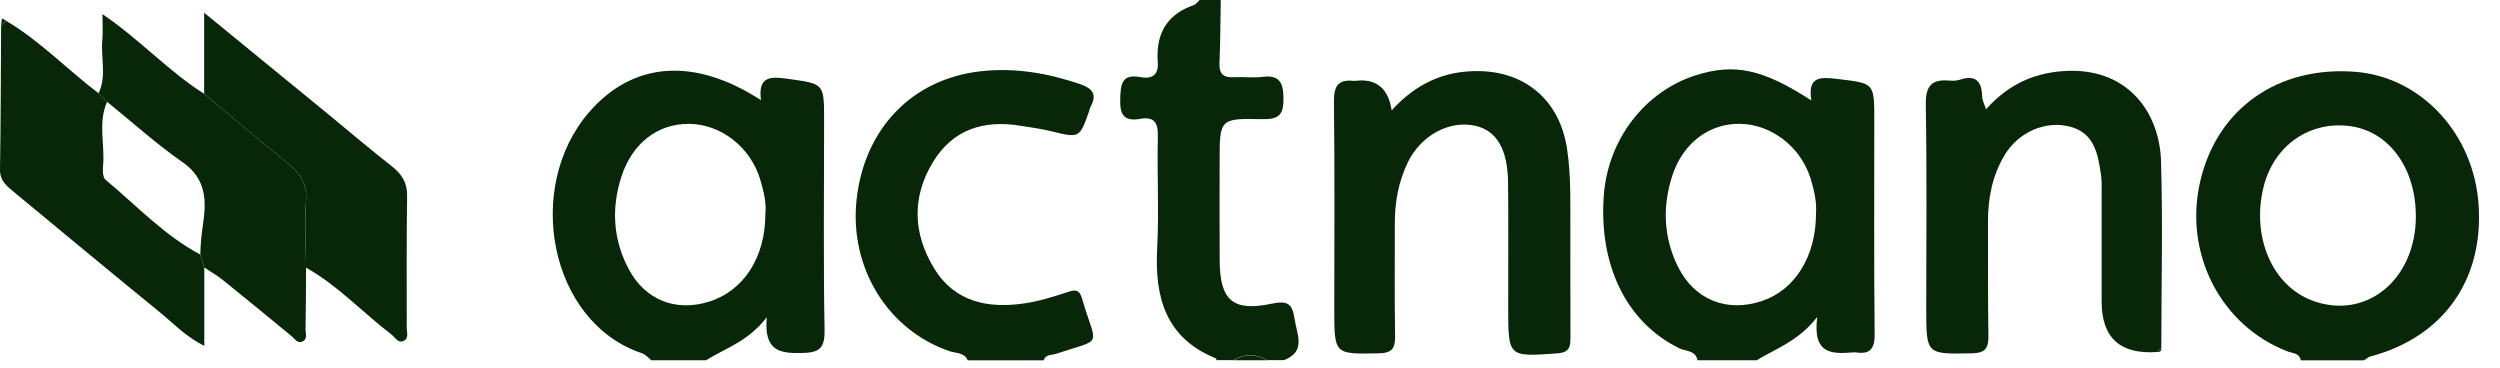
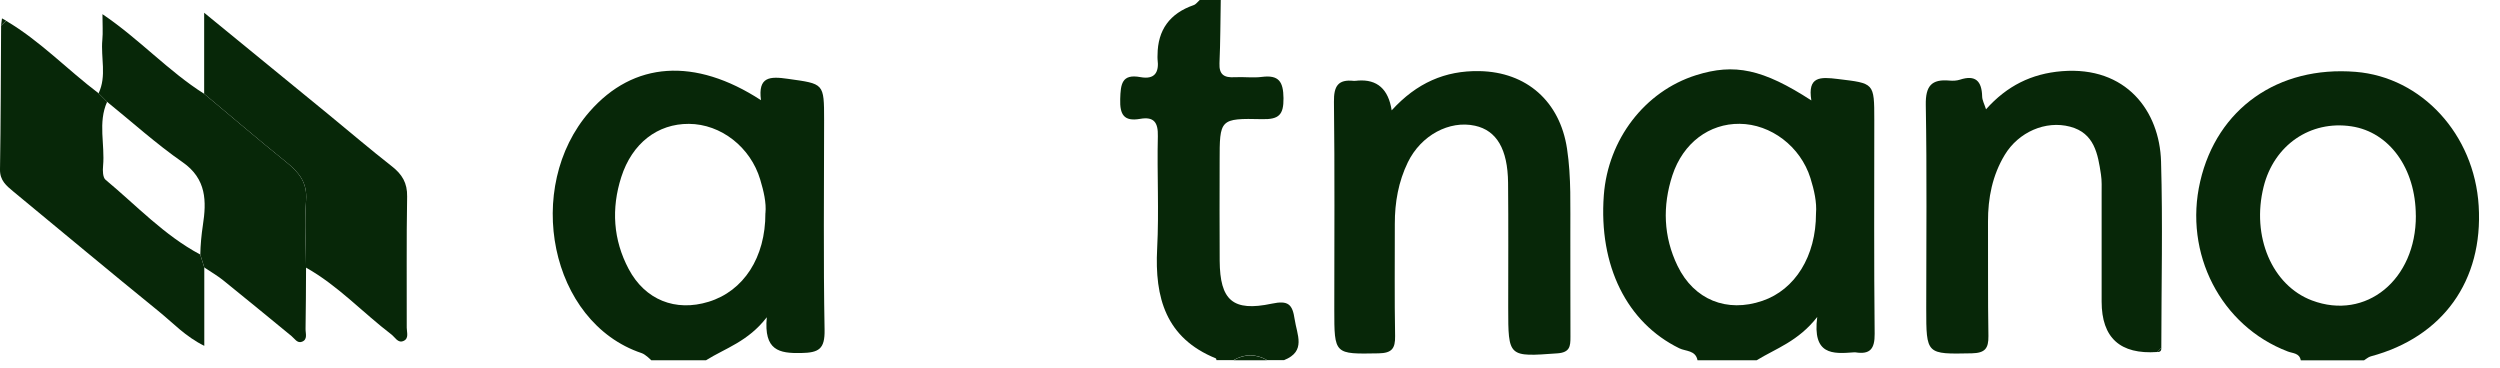
<svg xmlns="http://www.w3.org/2000/svg" width="95" height="14" viewBox="0 0 95 14" fill="none">
  <path d="M64.506 13.691C64.432 13.304 64.058 13.354 63.816 13.236C61.822 12.262 60.746 10.102 60.945 7.42C61.104 5.295 62.501 3.474 64.444 2.859C65.912 2.395 66.991 2.625 68.831 3.816C68.681 2.896 69.171 2.92 69.838 3.002C71.218 3.171 71.223 3.135 71.223 4.558C71.223 7.268 71.208 9.977 71.237 12.686C71.242 13.257 71.063 13.476 70.513 13.39C70.486 13.386 70.46 13.388 70.433 13.39C69.645 13.451 68.866 13.496 69.055 12.045C68.333 12.971 67.487 13.24 66.751 13.691H64.508H64.506ZM69.008 8.11C69.044 7.698 68.94 7.224 68.795 6.763C68.415 5.563 67.294 4.716 66.107 4.705C64.956 4.693 63.958 5.426 63.551 6.663C63.172 7.823 63.207 8.993 63.748 10.106C64.374 11.394 65.621 11.893 66.971 11.432C68.213 11.008 69.01 9.737 69.008 8.11Z" fill="#072708" />
  <path d="M24.749 13.691C24.749 13.691 24.532 13.468 24.384 13.419C20.884 12.247 19.892 7.114 22.405 4.241C24.076 2.332 26.405 2.173 28.917 3.807C28.798 2.905 29.257 2.897 29.945 2.996C31.31 3.19 31.316 3.149 31.316 4.566C31.316 7.222 31.285 9.878 31.334 12.532C31.348 13.268 31.115 13.403 30.437 13.415C29.609 13.43 29.021 13.322 29.138 12.056C28.424 12.983 27.562 13.23 26.83 13.689H24.745L24.749 13.691ZM29.087 8.097C29.125 7.703 29.019 7.26 28.889 6.826C28.522 5.59 27.394 4.714 26.18 4.707C24.991 4.699 24.02 5.441 23.608 6.729C23.226 7.924 23.298 9.107 23.889 10.222C24.513 11.398 25.668 11.855 26.929 11.467C28.257 11.059 29.091 9.785 29.085 8.099L29.087 8.097Z" fill="#072708" />
  <path d="M87.429 13.69C87.378 13.411 87.127 13.43 86.938 13.357C84.394 12.389 82.972 9.63 83.608 6.892C84.248 4.126 86.566 2.494 89.512 2.73C92.026 2.931 94.026 5.108 94.19 7.823C94.364 10.671 92.828 12.809 90.089 13.542C89.996 13.566 89.919 13.641 89.834 13.692C89.032 13.692 88.231 13.692 87.429 13.692V13.69ZM91.801 8.192C91.796 6.401 90.799 5.02 89.357 4.801C87.792 4.564 86.411 5.513 86.017 7.098C85.547 8.985 86.339 10.846 87.855 11.417C89.906 12.189 91.813 10.631 91.803 8.192H91.801Z" fill="#072708" />
-   <path d="M36.773 13.69C36.64 13.389 36.332 13.427 36.092 13.347C33.739 12.552 32.268 10.168 32.55 7.588C32.847 4.873 34.672 2.999 37.266 2.708C38.568 2.562 39.81 2.779 41.038 3.195C41.522 3.359 41.702 3.593 41.435 4.069C41.409 4.114 41.407 4.171 41.388 4.223C41.021 5.256 41.023 5.248 39.955 4.989C39.568 4.894 39.171 4.841 38.776 4.778C37.387 4.554 36.215 4.906 35.453 6.158C34.639 7.497 34.697 8.884 35.495 10.195C36.279 11.483 37.549 11.732 38.931 11.528C39.481 11.449 40.022 11.277 40.553 11.104C40.859 11.003 41.014 10.982 41.123 11.361C41.666 13.237 41.97 12.834 40.124 13.446C39.959 13.502 39.732 13.458 39.659 13.692H36.773V13.69Z" fill="#072708" />
  <path d="M46.229 13.691C46.219 13.666 46.217 13.624 46.2 13.617C44.303 12.846 43.874 11.316 43.972 9.442C44.046 8.025 43.964 6.598 43.998 5.177C44.012 4.646 43.845 4.425 43.324 4.517C42.711 4.623 42.549 4.359 42.568 3.763C42.585 3.202 42.624 2.799 43.333 2.93C43.879 3.031 44.053 2.753 43.987 2.249C43.98 2.196 43.987 2.142 43.987 2.087C43.992 1.14 44.45 0.509 45.361 0.194C45.448 0.164 45.512 0.067 45.588 0C45.855 0 46.123 0 46.389 0C46.374 0.801 46.376 1.604 46.34 2.403C46.321 2.846 46.527 2.957 46.917 2.934C47.263 2.915 47.614 2.966 47.954 2.922C48.597 2.841 48.765 3.103 48.773 3.729C48.78 4.364 48.597 4.541 47.968 4.528C46.346 4.492 46.346 4.522 46.346 6.138C46.346 7.395 46.338 8.653 46.348 9.91C46.359 11.412 46.845 11.853 48.329 11.539C48.954 11.406 49.113 11.564 49.196 12.127C49.283 12.72 49.644 13.348 48.794 13.685H48.153C47.726 13.438 47.298 13.438 46.871 13.685H46.231L46.229 13.691Z" fill="#072708" />
  <path d="M46.871 13.691C47.298 13.444 47.725 13.444 48.153 13.691H46.871Z" fill="#072708" />
  <path d="M81.977 13.376C80.567 13.476 79.862 12.838 79.862 11.46C79.862 10.092 79.862 8.724 79.862 7.356C79.862 7.115 79.873 6.869 79.837 6.634C79.72 5.852 79.589 5.056 78.661 4.813C77.731 4.569 76.705 5.018 76.181 5.884C75.711 6.662 75.541 7.52 75.544 8.422C75.552 9.87 75.535 11.319 75.56 12.767C75.567 13.245 75.429 13.414 74.93 13.426C73.197 13.46 73.197 13.481 73.197 11.713C73.197 9.137 73.225 6.563 73.18 3.987C73.167 3.27 73.395 3 74.08 3.062C74.21 3.074 74.354 3.068 74.477 3.028C75.068 2.834 75.308 3.08 75.322 3.666C75.325 3.81 75.406 3.955 75.469 4.153C76.265 3.262 77.198 2.798 78.353 2.705C80.797 2.509 82.065 4.223 82.12 6.137C82.188 8.494 82.132 10.855 82.13 13.214C82.079 13.27 82.028 13.323 81.977 13.378V13.376Z" fill="#072708" />
  <path d="M52.882 4.195C53.835 3.149 54.916 2.679 56.216 2.702C58.012 2.734 59.276 3.855 59.547 5.649C59.713 6.745 59.667 7.843 59.673 8.94C59.679 10.228 59.669 11.517 59.677 12.805C59.679 13.16 59.654 13.392 59.184 13.427C57.312 13.562 57.314 13.581 57.312 11.695C57.312 10.112 57.322 8.529 57.307 6.947C57.294 5.664 56.87 4.958 56.052 4.778C55.075 4.563 53.997 5.141 53.498 6.167C53.141 6.903 53.001 7.689 53.003 8.505C53.005 9.926 52.988 11.349 53.014 12.77C53.022 13.248 52.888 13.417 52.387 13.427C50.703 13.457 50.703 13.478 50.703 11.756C50.703 9.127 50.722 6.498 50.69 3.868C50.682 3.275 50.844 3.008 51.444 3.073C51.496 3.079 51.55 3.065 51.602 3.062C52.333 3.008 52.76 3.386 52.884 4.195H52.882Z" fill="#072708" />
  <path d="M81.978 13.377C82.03 13.321 82.081 13.268 82.132 13.212C82.138 13.321 82.094 13.382 81.978 13.377Z" fill="#072708" />
  <path d="M11.63 10.172C11.624 10.948 11.626 11.725 11.611 12.499C11.607 12.67 11.703 12.904 11.469 12.988C11.293 13.051 11.195 12.866 11.076 12.769C10.212 12.063 9.354 11.352 8.484 10.653C8.259 10.473 8.006 10.326 7.764 10.165C7.713 10.001 7.662 9.837 7.611 9.676C7.619 9.301 7.653 8.934 7.709 8.561C7.849 7.651 7.853 6.799 6.938 6.163C5.935 5.467 5.022 4.639 4.069 3.869C3.961 3.761 3.854 3.654 3.746 3.546C4.061 2.887 3.825 2.191 3.889 1.514C3.916 1.226 3.893 0.933 3.893 0.538C5.307 1.493 6.398 2.707 7.759 3.565C8.792 4.428 9.817 5.303 10.866 6.15C11.344 6.536 11.684 6.921 11.631 7.613C11.567 8.462 11.624 9.318 11.63 10.172V10.172Z" fill="#072708" />
  <path d="M7.61 9.675C7.661 9.839 7.712 10.003 7.763 10.164C7.763 11.127 7.763 12.09 7.763 13.142C7.047 12.79 6.561 12.259 6.016 11.818C4.17 10.32 2.346 8.795 0.512 7.282C0.244 7.059 -0.007 6.86 0 6.439C0.03 4.617 0.03 2.796 0.042 0.973C0.104 0.912 0.168 0.851 0.231 0.791C1.524 1.553 2.559 2.647 3.746 3.545C3.854 3.654 3.962 3.76 4.07 3.869C3.716 4.66 3.992 5.494 3.917 6.304C3.899 6.479 3.905 6.744 4.011 6.831C5.187 7.809 6.241 8.945 7.612 9.674L7.61 9.675Z" fill="#072708" />
  <path d="M11.629 10.172C11.625 9.32 11.568 8.462 11.631 7.613C11.684 6.921 11.345 6.536 10.865 6.15C9.816 5.305 8.792 4.428 7.758 3.565C7.758 2.585 7.758 1.607 7.758 0.484C9.413 1.837 10.95 3.095 12.487 4.352C13.29 5.011 14.078 5.684 14.895 6.323C15.28 6.626 15.481 6.951 15.471 7.471C15.441 9.131 15.462 10.792 15.456 12.453C15.456 12.626 15.549 12.864 15.331 12.957C15.12 13.049 15.014 12.817 14.874 12.71C13.781 11.877 12.84 10.849 11.629 10.17V10.172Z" fill="#072708" />
  <path d="M0.231 0.786C0.168 0.847 0.104 0.908 0.041 0.969C0.052 0.88 0.064 0.79 0.075 0.698C0.126 0.727 0.179 0.756 0.231 0.784V0.786Z" fill="#072708" />
</svg>